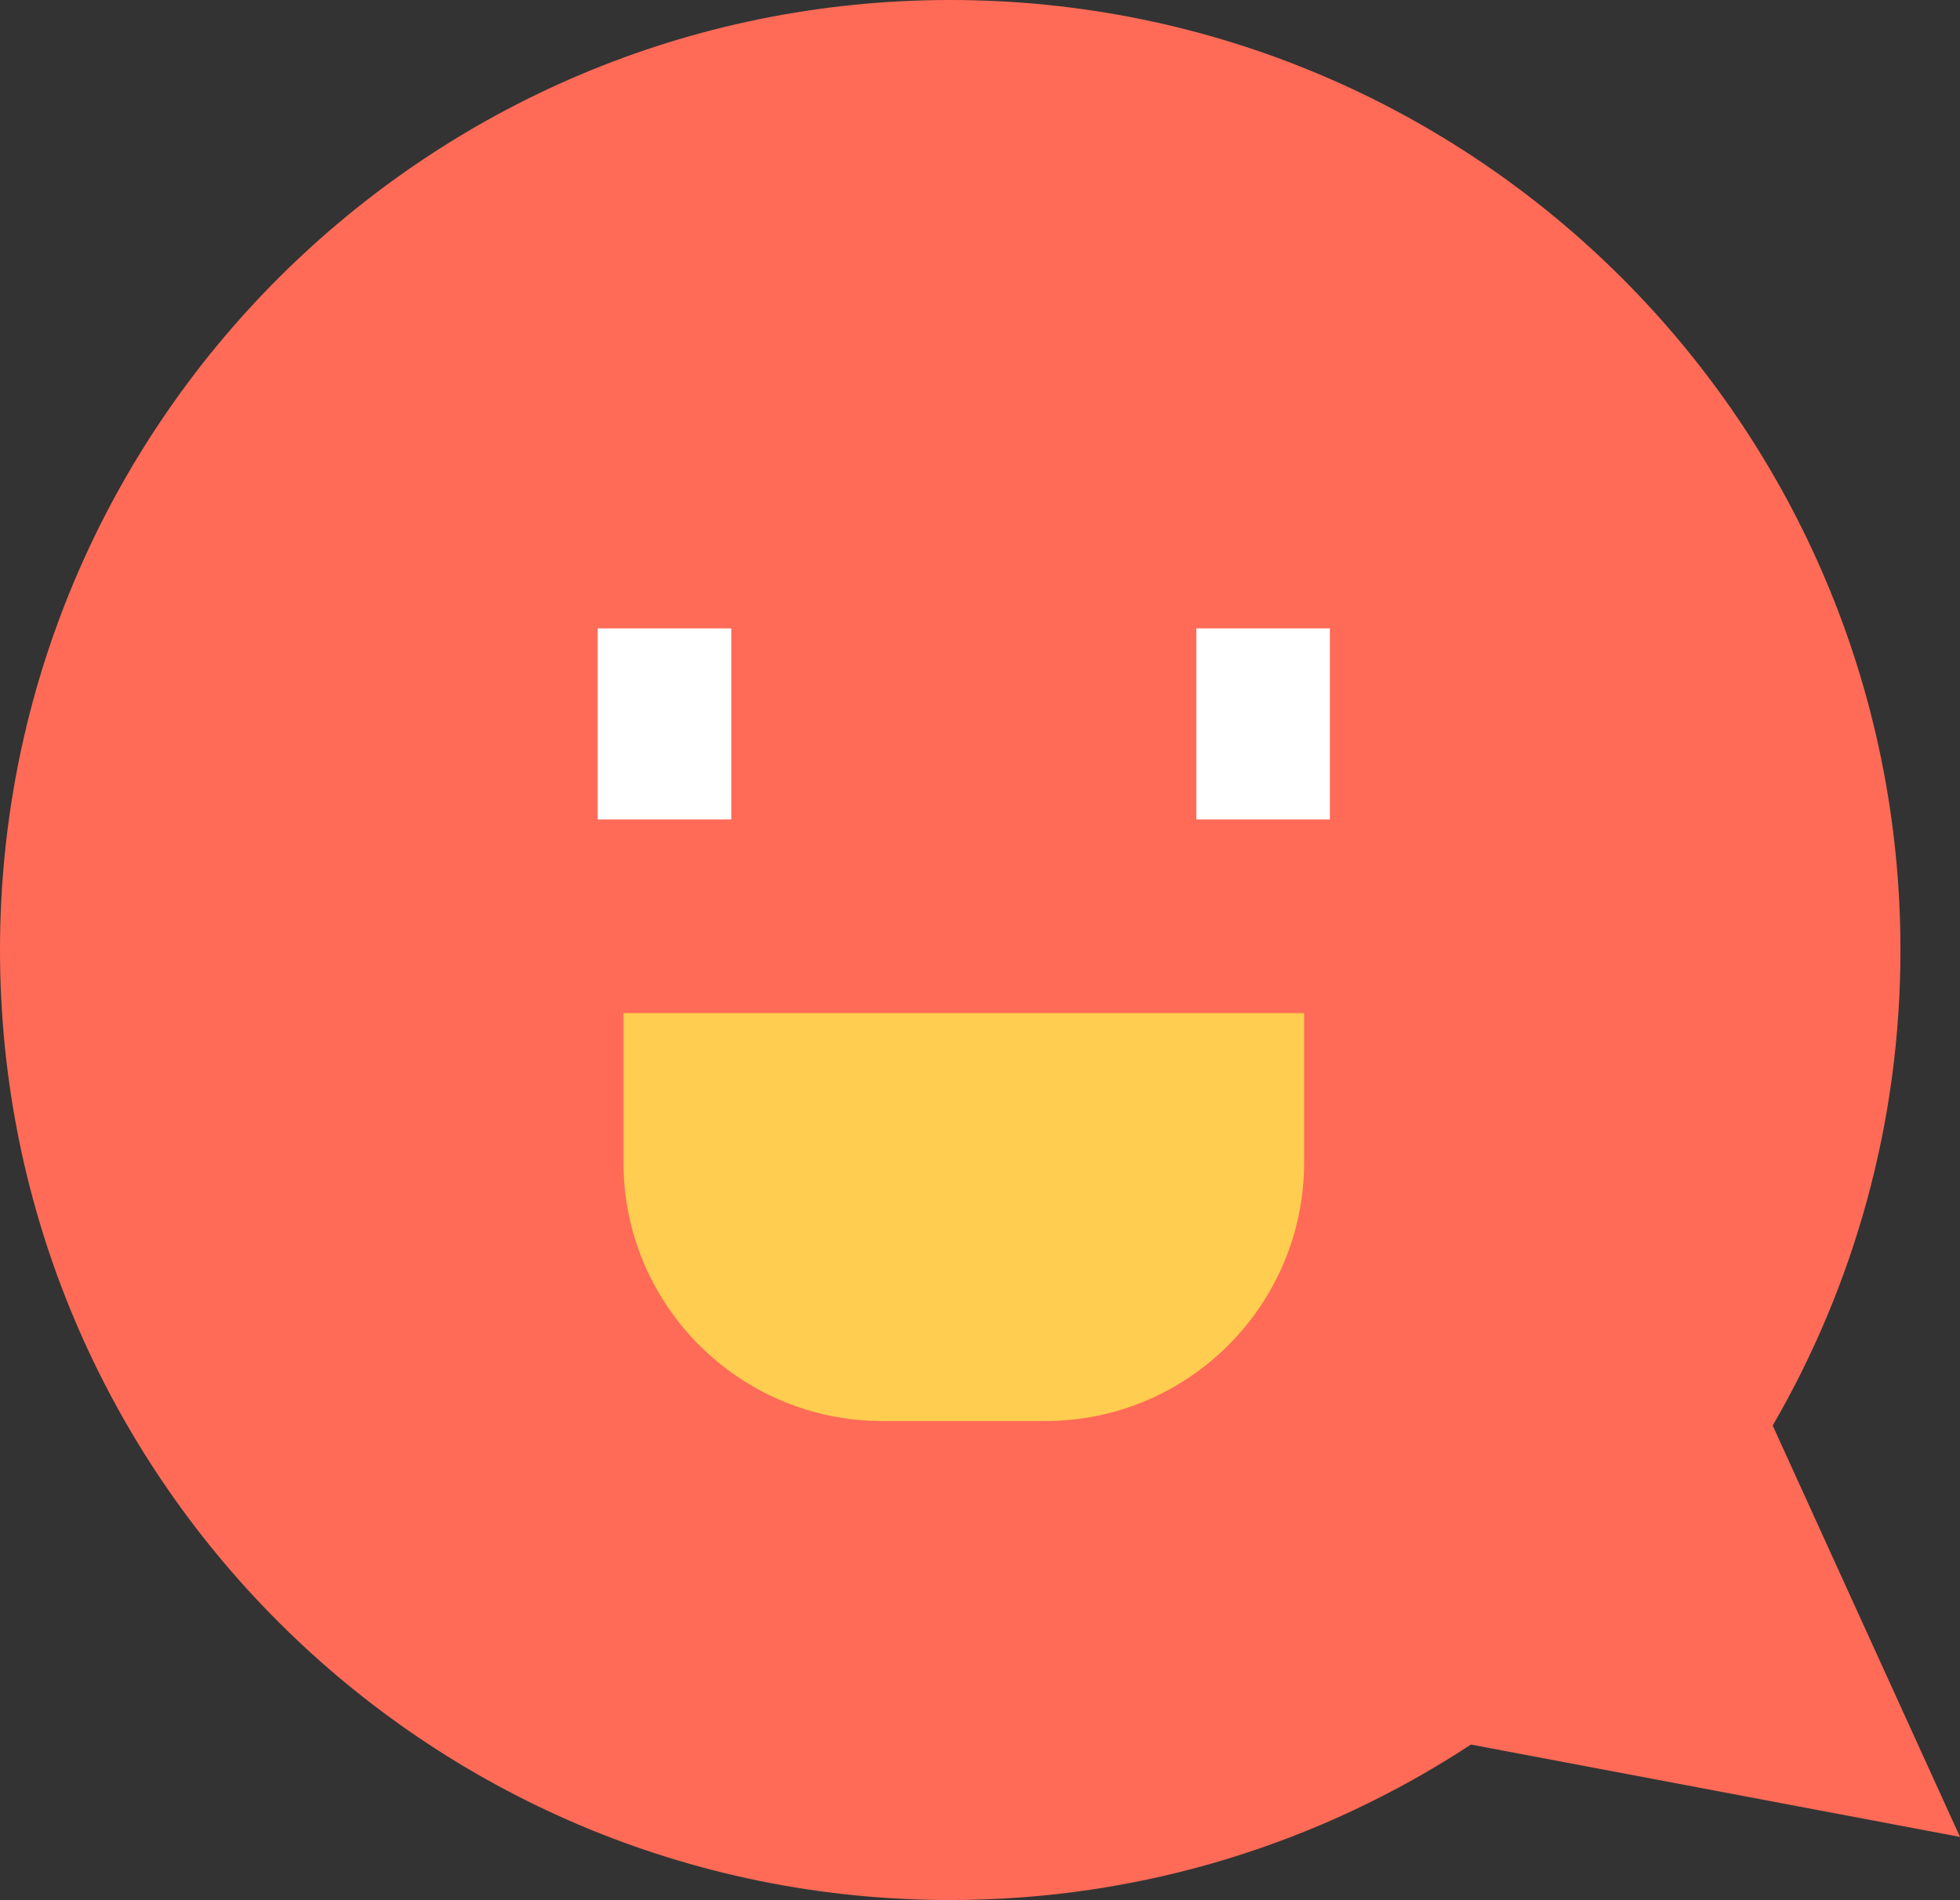
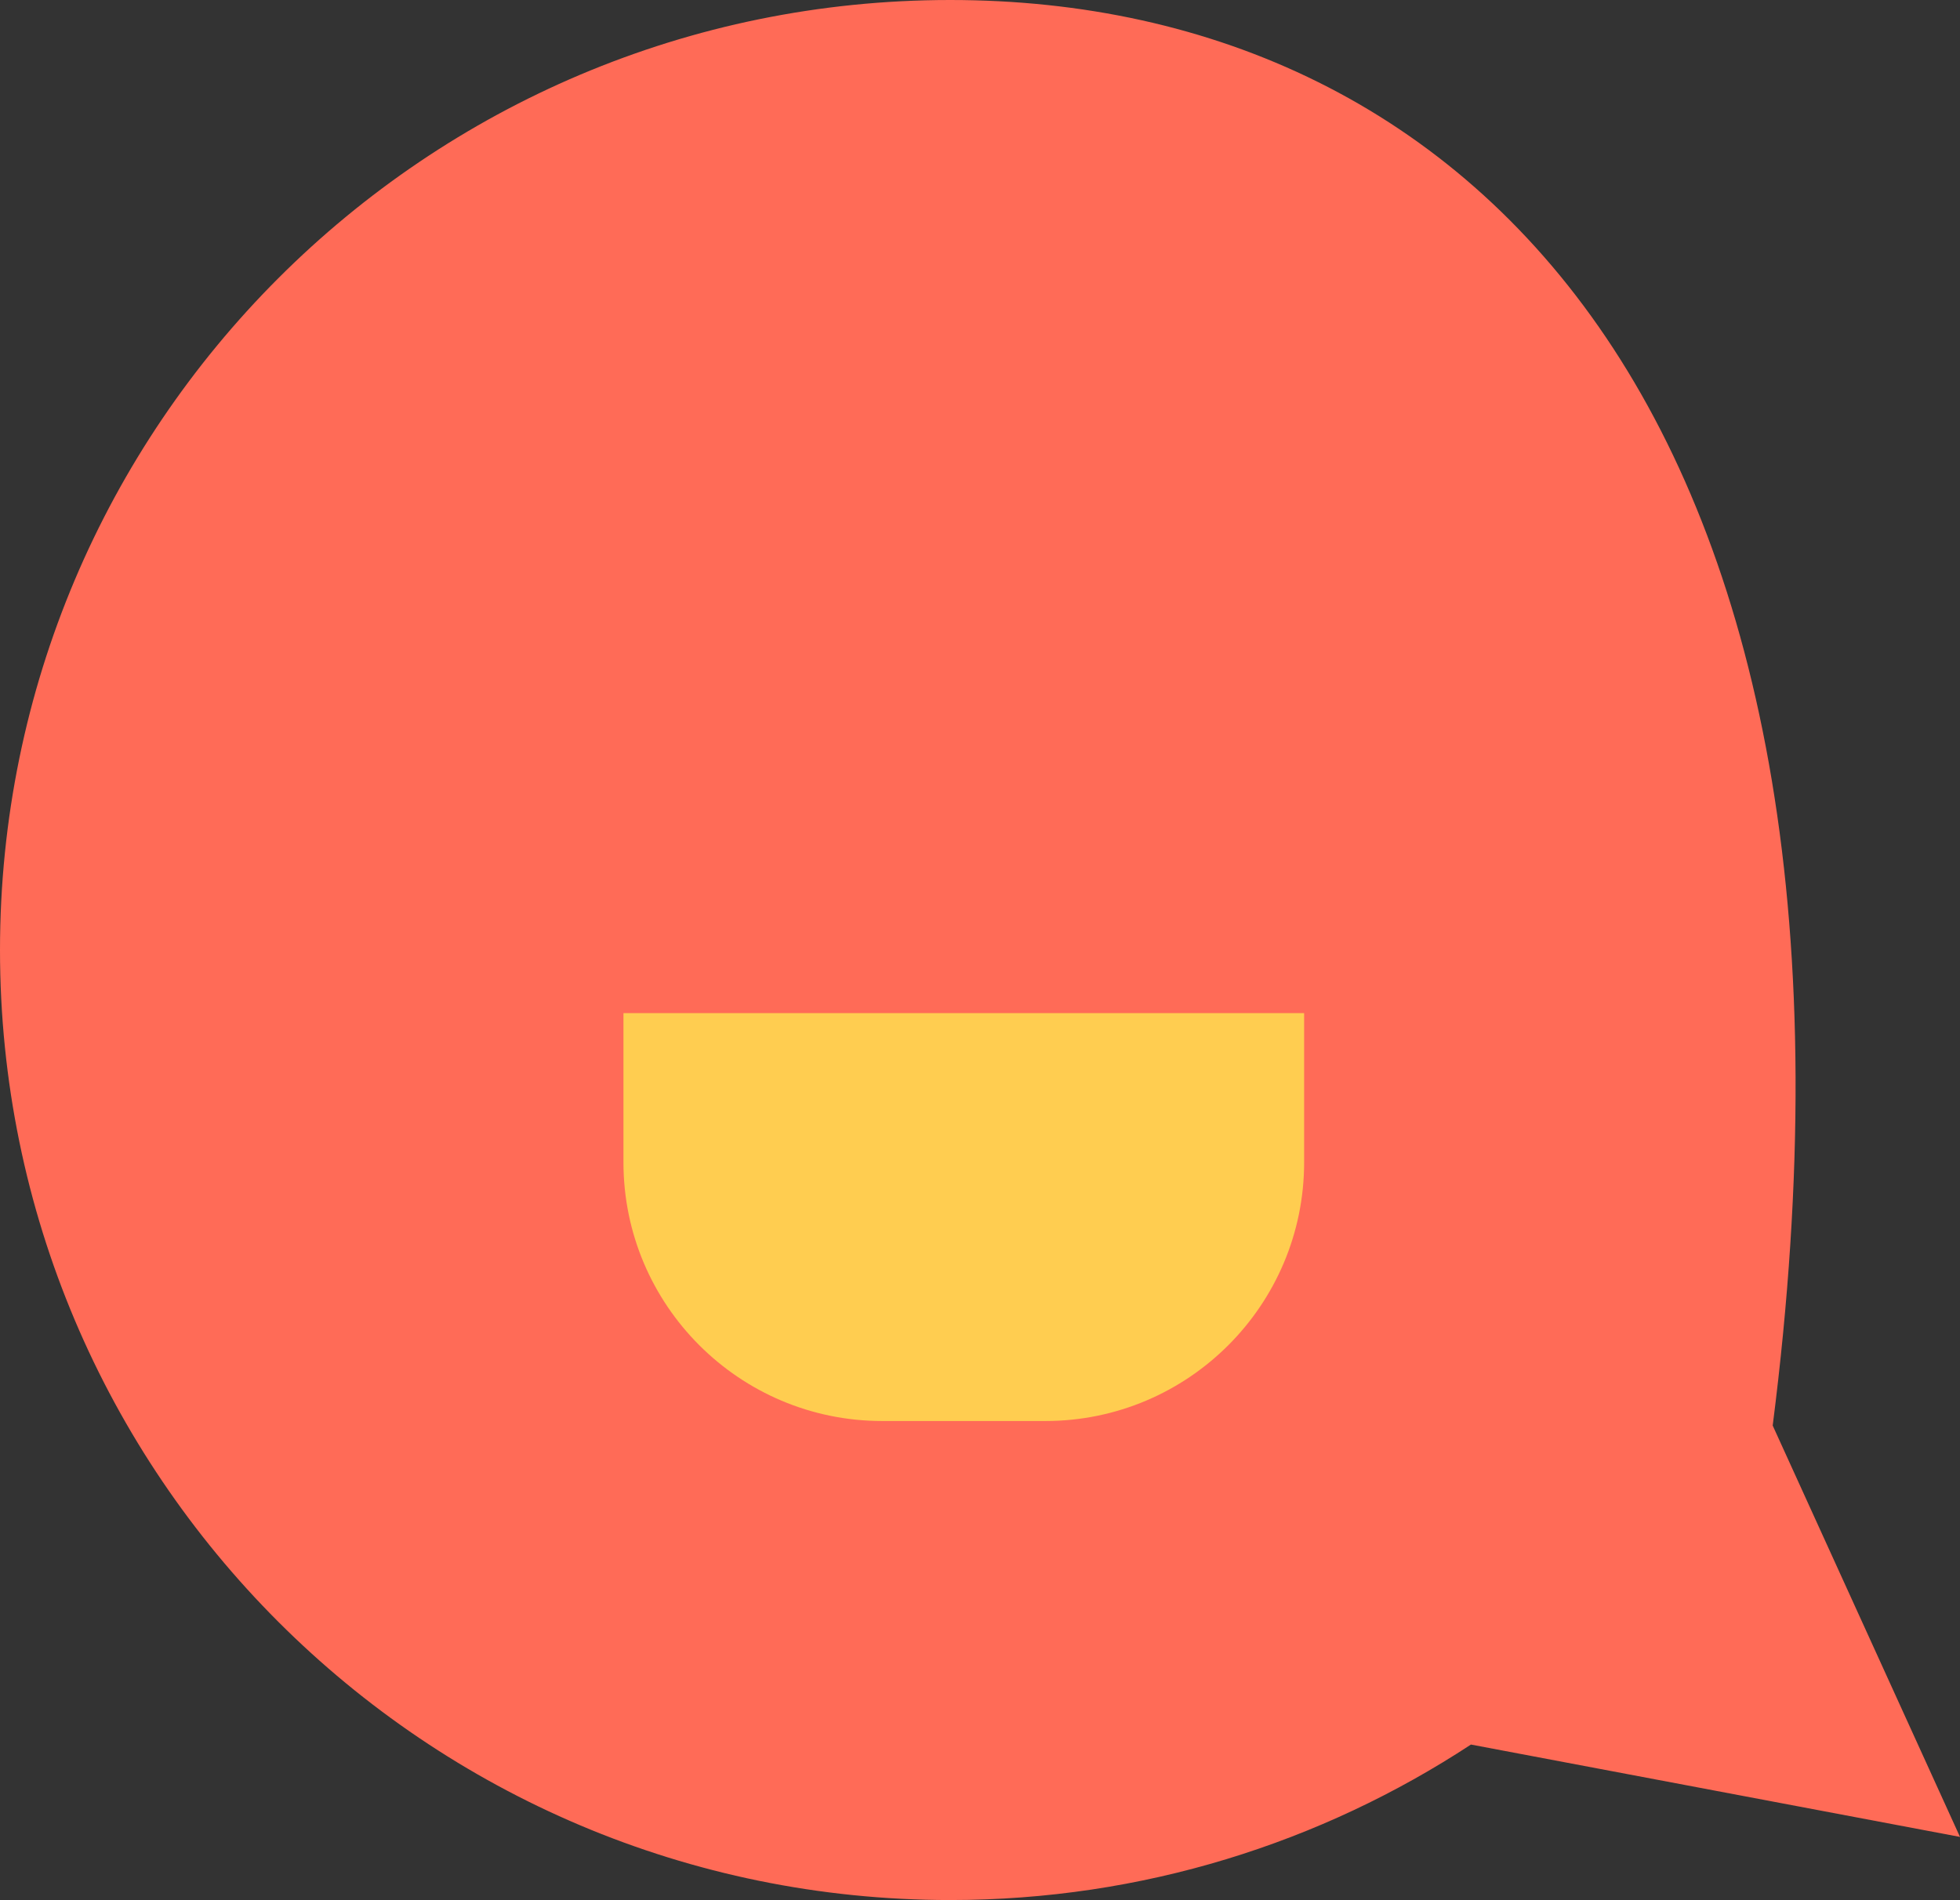
<svg xmlns="http://www.w3.org/2000/svg" id="contents" viewBox="0 0 185.64 180">
  <rect x="0" y="0" width="185.64" height="180" fill="#333333" stroke="none" />
-   <path d="M185.64,174.02l-17.74-38.97c7.68-13.25,12.1-28.63,12.1-45.04C180,40.29,139.71,0,90,0S0,40.29,0,90s40.29,90,90,90c18.21,0,35.15-5.43,49.32-14.73l46.32,8.75Z" fill="#ff6b57" />
+   <path d="M185.64,174.02l-17.74-38.97C180,40.29,139.71,0,90,0S0,40.29,0,90s40.29,90,90,90c18.21,0,35.15-5.43,49.32-14.73l46.32,8.75Z" fill="#ff6b57" />
  <g>
    <g>
-       <rect x="56.61" y="59.53" width="12.65" height="18.1" fill="#fff" />
-       <rect x="113.31" y="59.53" width="12.65" height="18.1" fill="#fff" />
-     </g>
+       </g>
    <path d="M59.05,95.98h64.47v14.13c0,13.53-10.98,24.51-24.51,24.51h-15.45c-13.53,0-24.51-10.98-24.51-24.51v-14.13h0Z" fill="#ffcd50" />
  </g>
</svg>